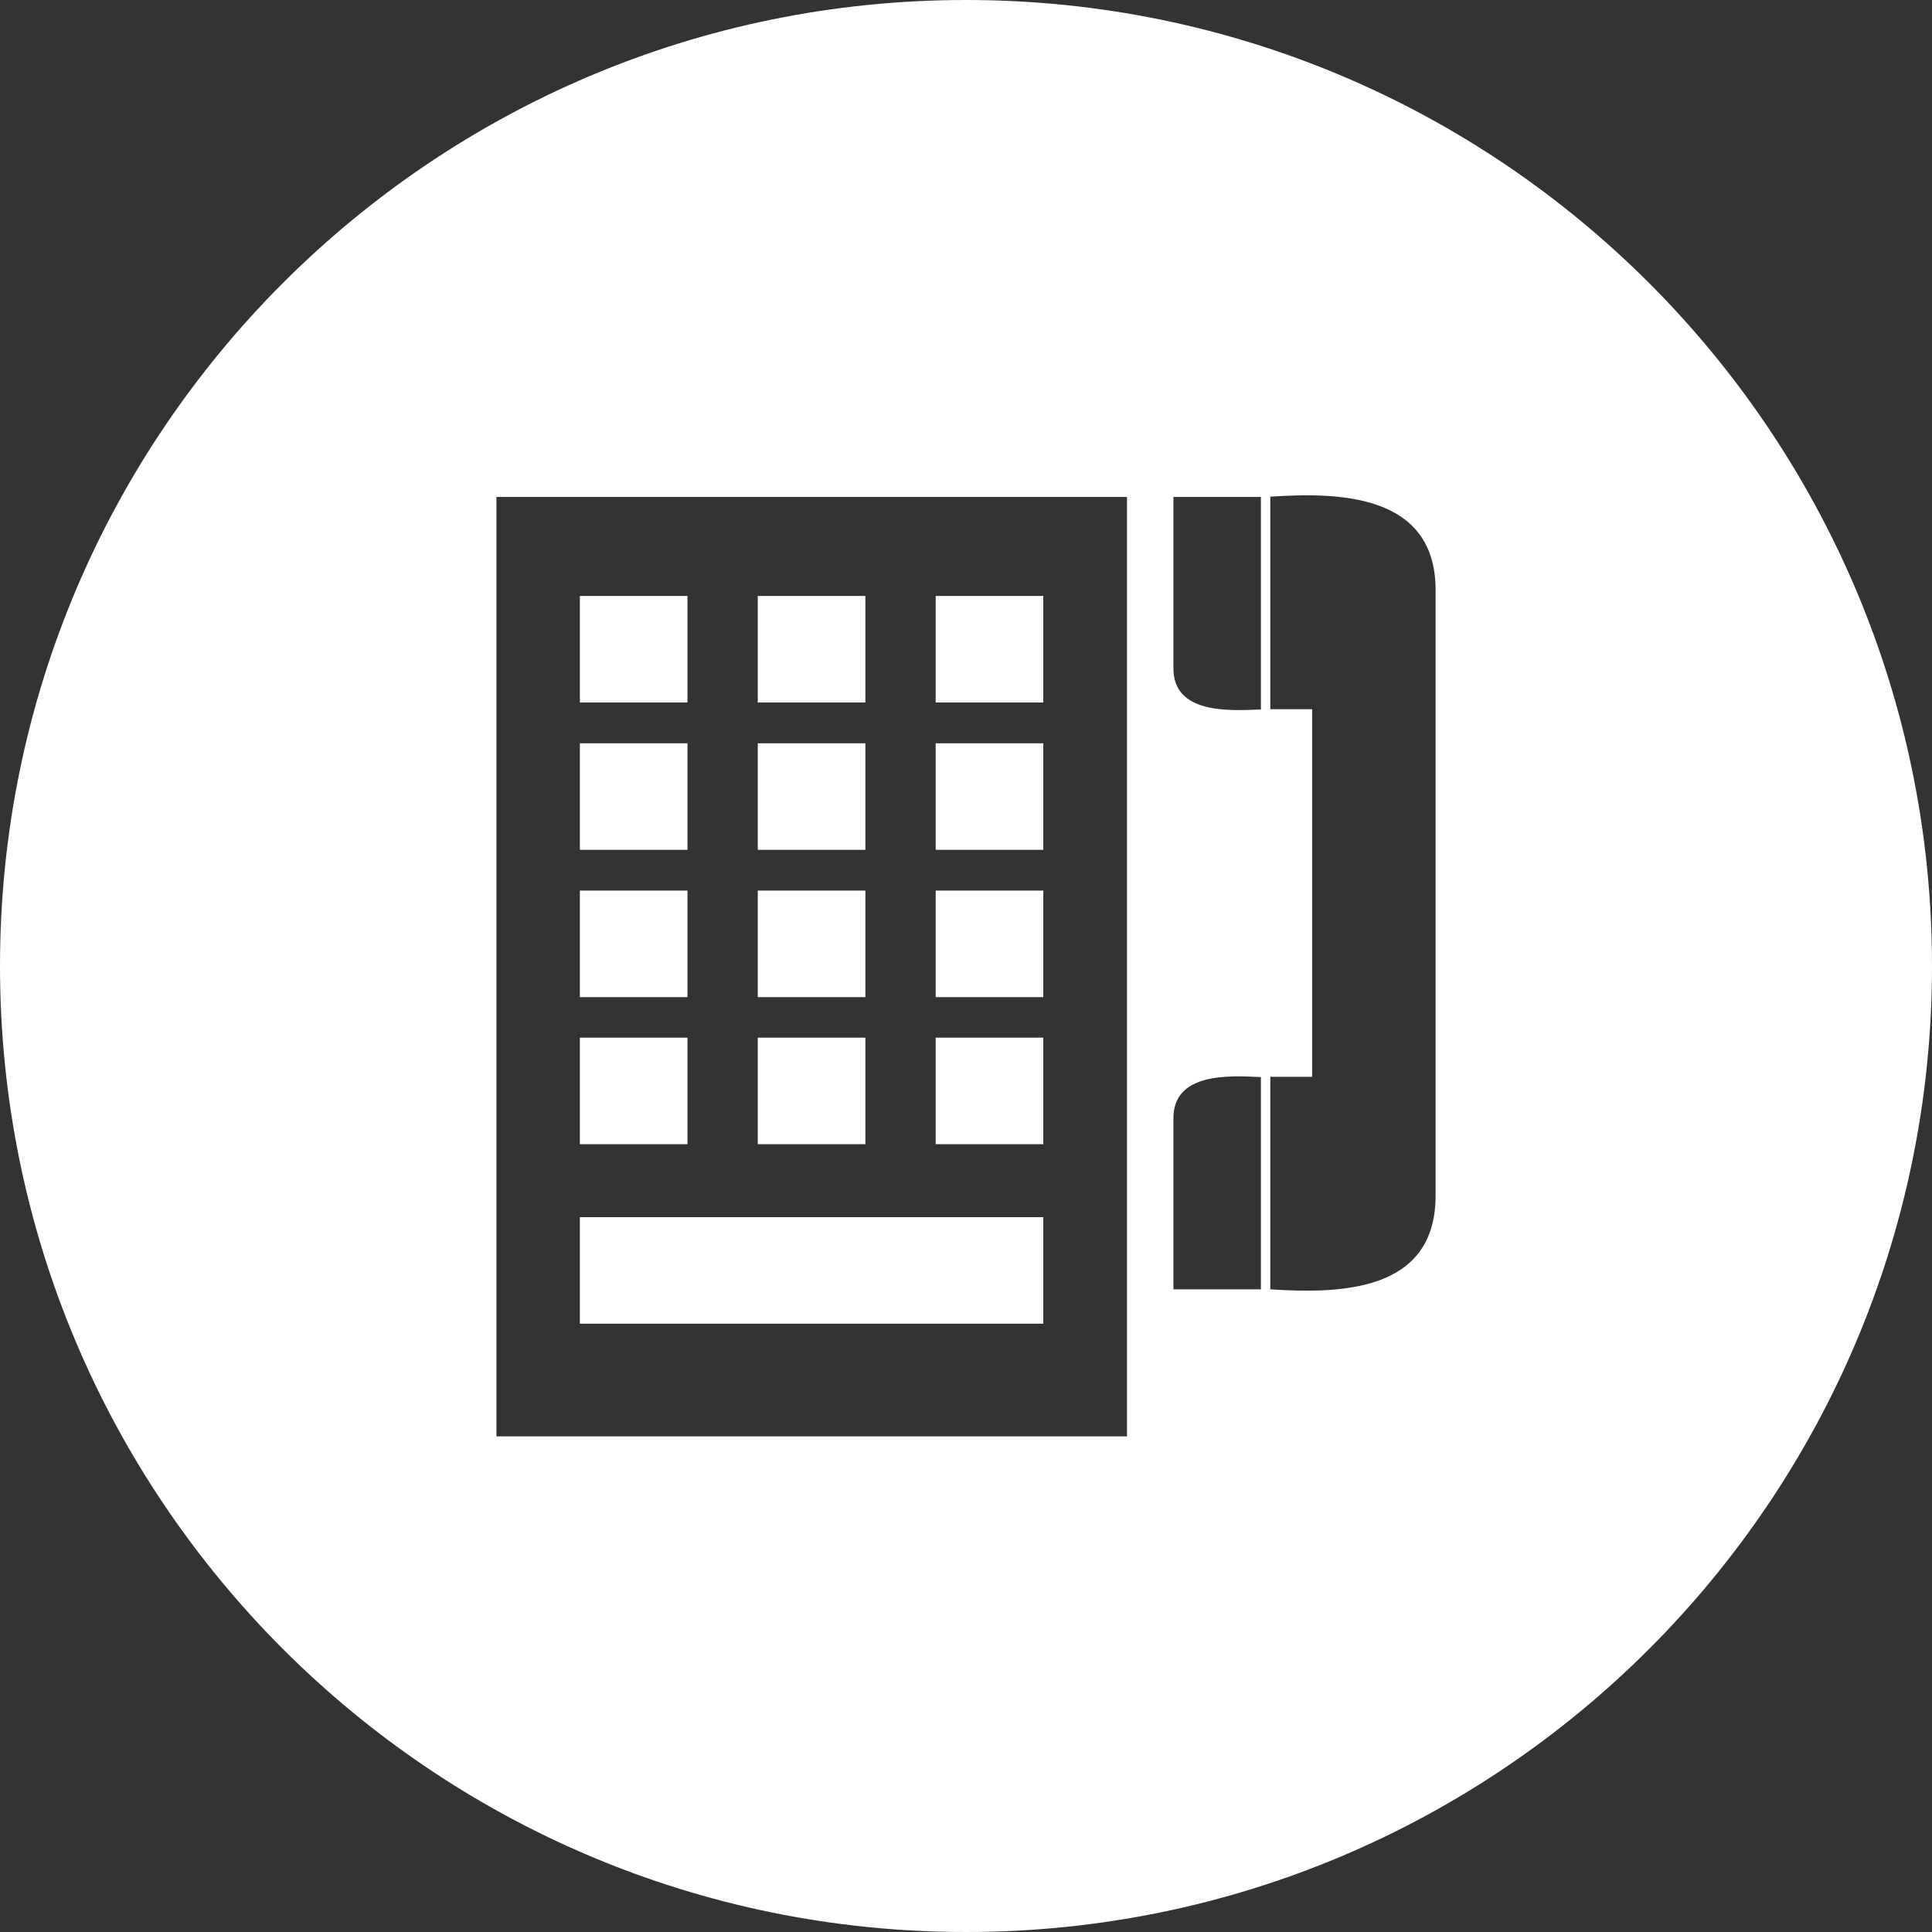
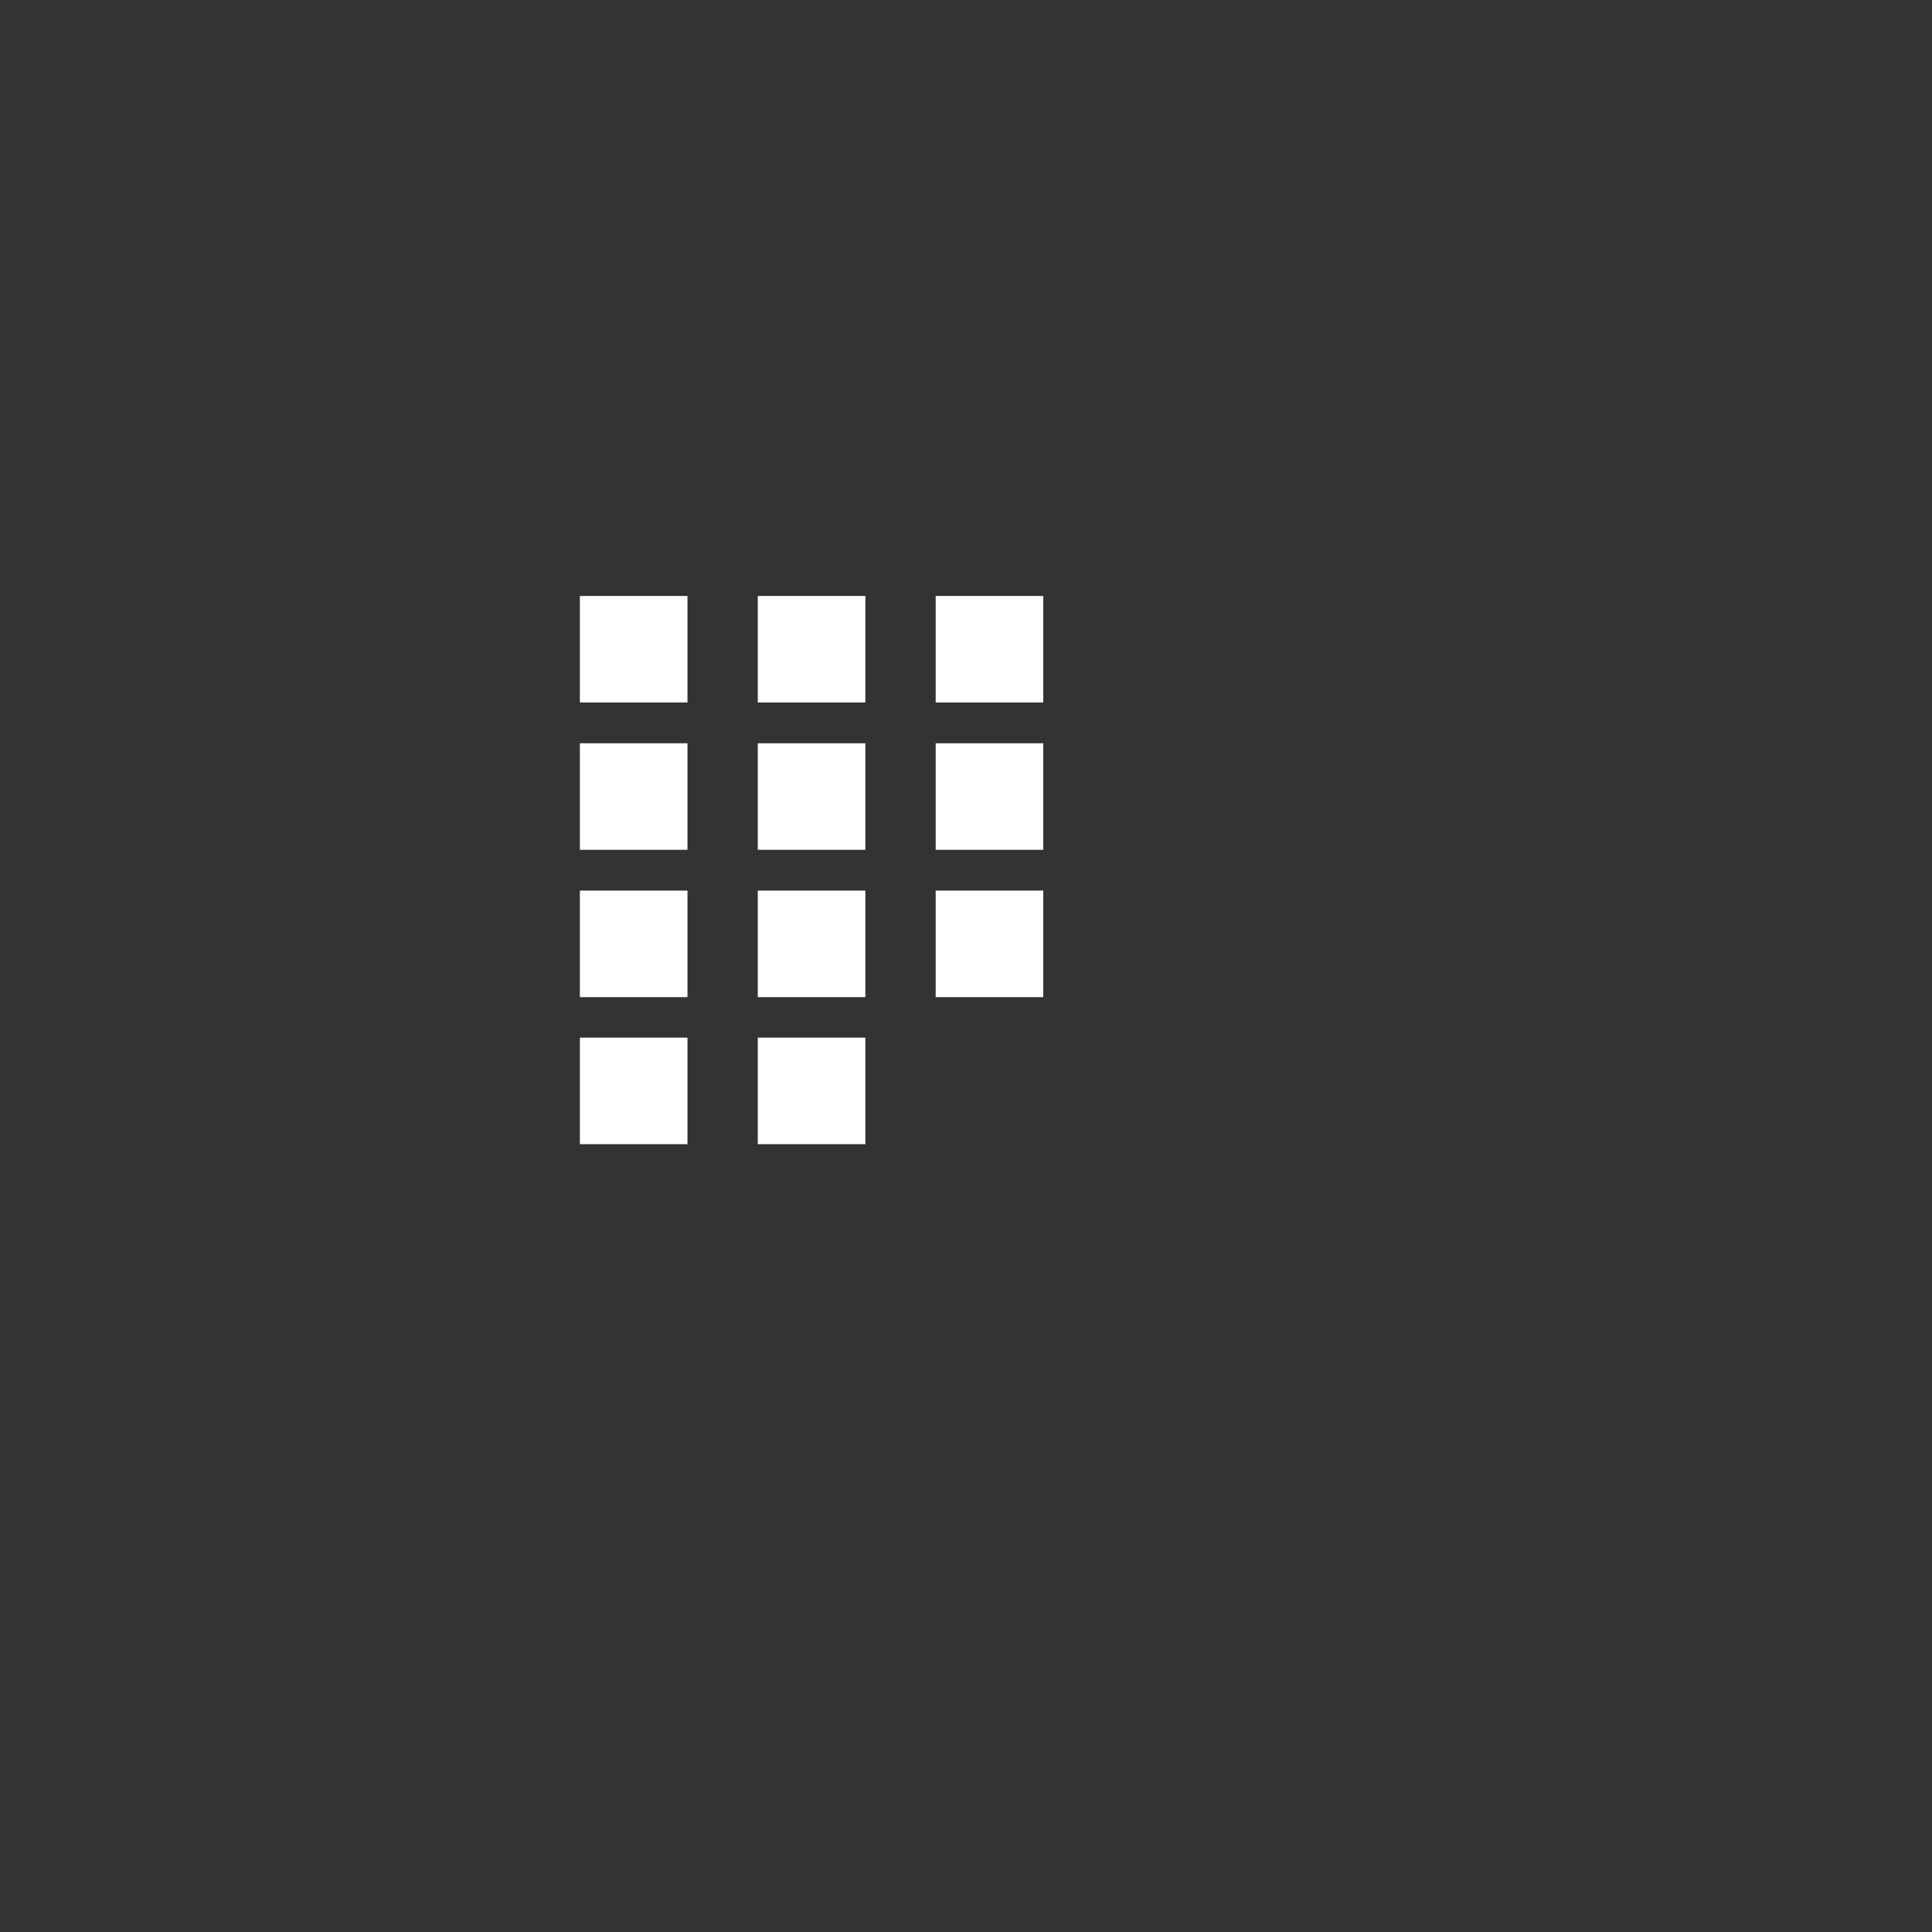
<svg xmlns="http://www.w3.org/2000/svg" id="_レイヤー_2" data-name="レイヤー 2" viewBox="0 0 72 72">
  <rect x="0" y="0" width="72" height="72" fill="#333333" stroke="none" />
  <defs>
    <style>
      .cls-1 {
        fill: #fff;
      }
    </style>
  </defs>
  <g id="_レイヤー_2-2" data-name=" レイヤー 2">
    <g>
      <rect class="cls-1" x="28.24" y="27.7" width="4.01" height="3.97" />
      <rect class="cls-1" x="28.24" y="38.67" width="4.01" height="3.97" />
      <rect class="cls-1" x="28.24" y="33.19" width="4.01" height="3.97" />
-       <rect class="cls-1" x="34.87" y="38.67" width="4.01" height="3.97" />
      <rect class="cls-1" x="34.87" y="22.21" width="4.01" height="3.97" />
      <rect class="cls-1" x="21.61" y="22.21" width="4.01" height="3.97" />
      <rect class="cls-1" x="34.87" y="27.7" width="4.01" height="3.97" />
      <rect class="cls-1" x="34.87" y="33.19" width="4.01" height="3.97" />
      <rect class="cls-1" x="28.24" y="22.21" width="4.01" height="3.97" />
-       <rect class="cls-1" x="21.61" y="45.36" width="17.27" height="3.97" />
-       <path class="cls-1" d="m36,0C16.12,0,0,16.12,0,36s16.12,36,36,36,36-16.12,36-36S55.88,0,36,0Zm6,53.53h-23.5V18.52h23.5v35.01Zm4.99-5.48h-3.26v-6.34c-.03-1.74,2.05-1.63,3.26-1.57v7.92Zm0-21.61c-1.21.05-3.29.17-3.26-1.57v-6.35h3.26v7.92Zm6.51,18.22c-.07,3.47-3.51,3.56-6.16,3.39v-7.92h1.56v-13.7h-1.56v-7.92c2.65-.18,6.09-.06,6.16,3.38v22.76Z" />
      <rect class="cls-1" x="21.61" y="27.7" width="4.01" height="3.97" />
      <rect class="cls-1" x="21.61" y="33.19" width="4.01" height="3.97" />
      <rect class="cls-1" x="21.61" y="38.67" width="4.01" height="3.97" />
    </g>
  </g>
</svg>